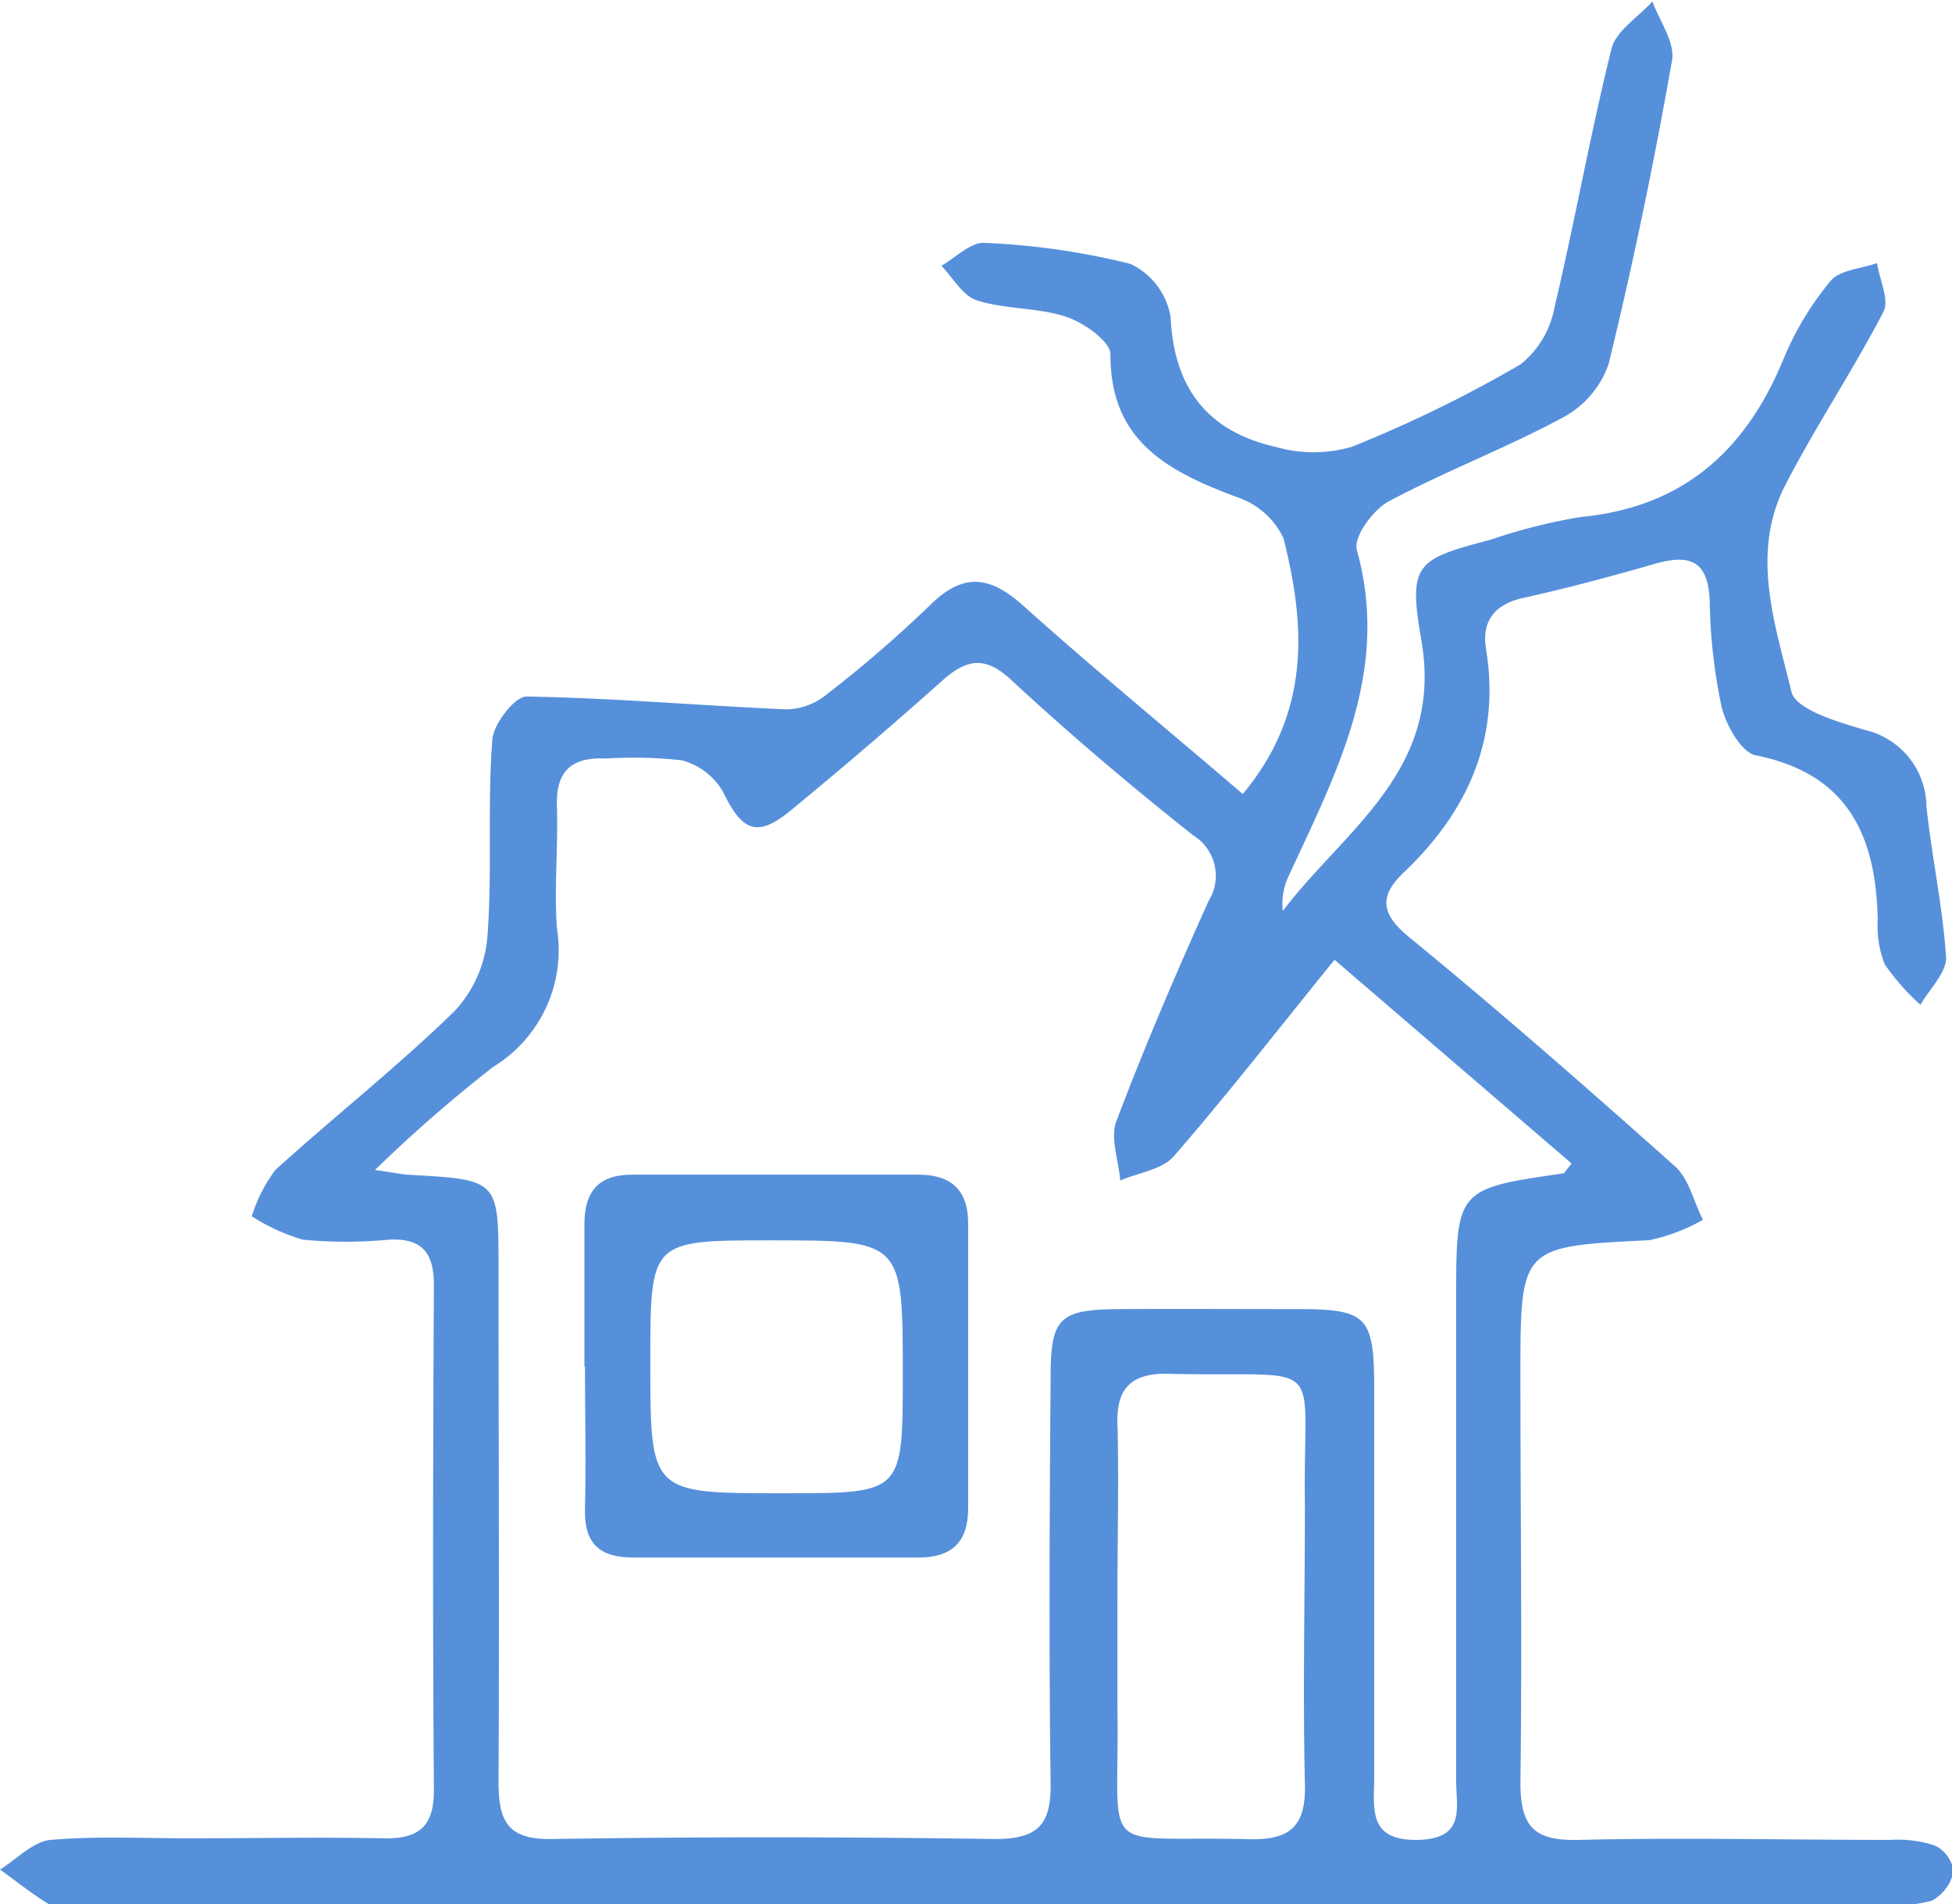
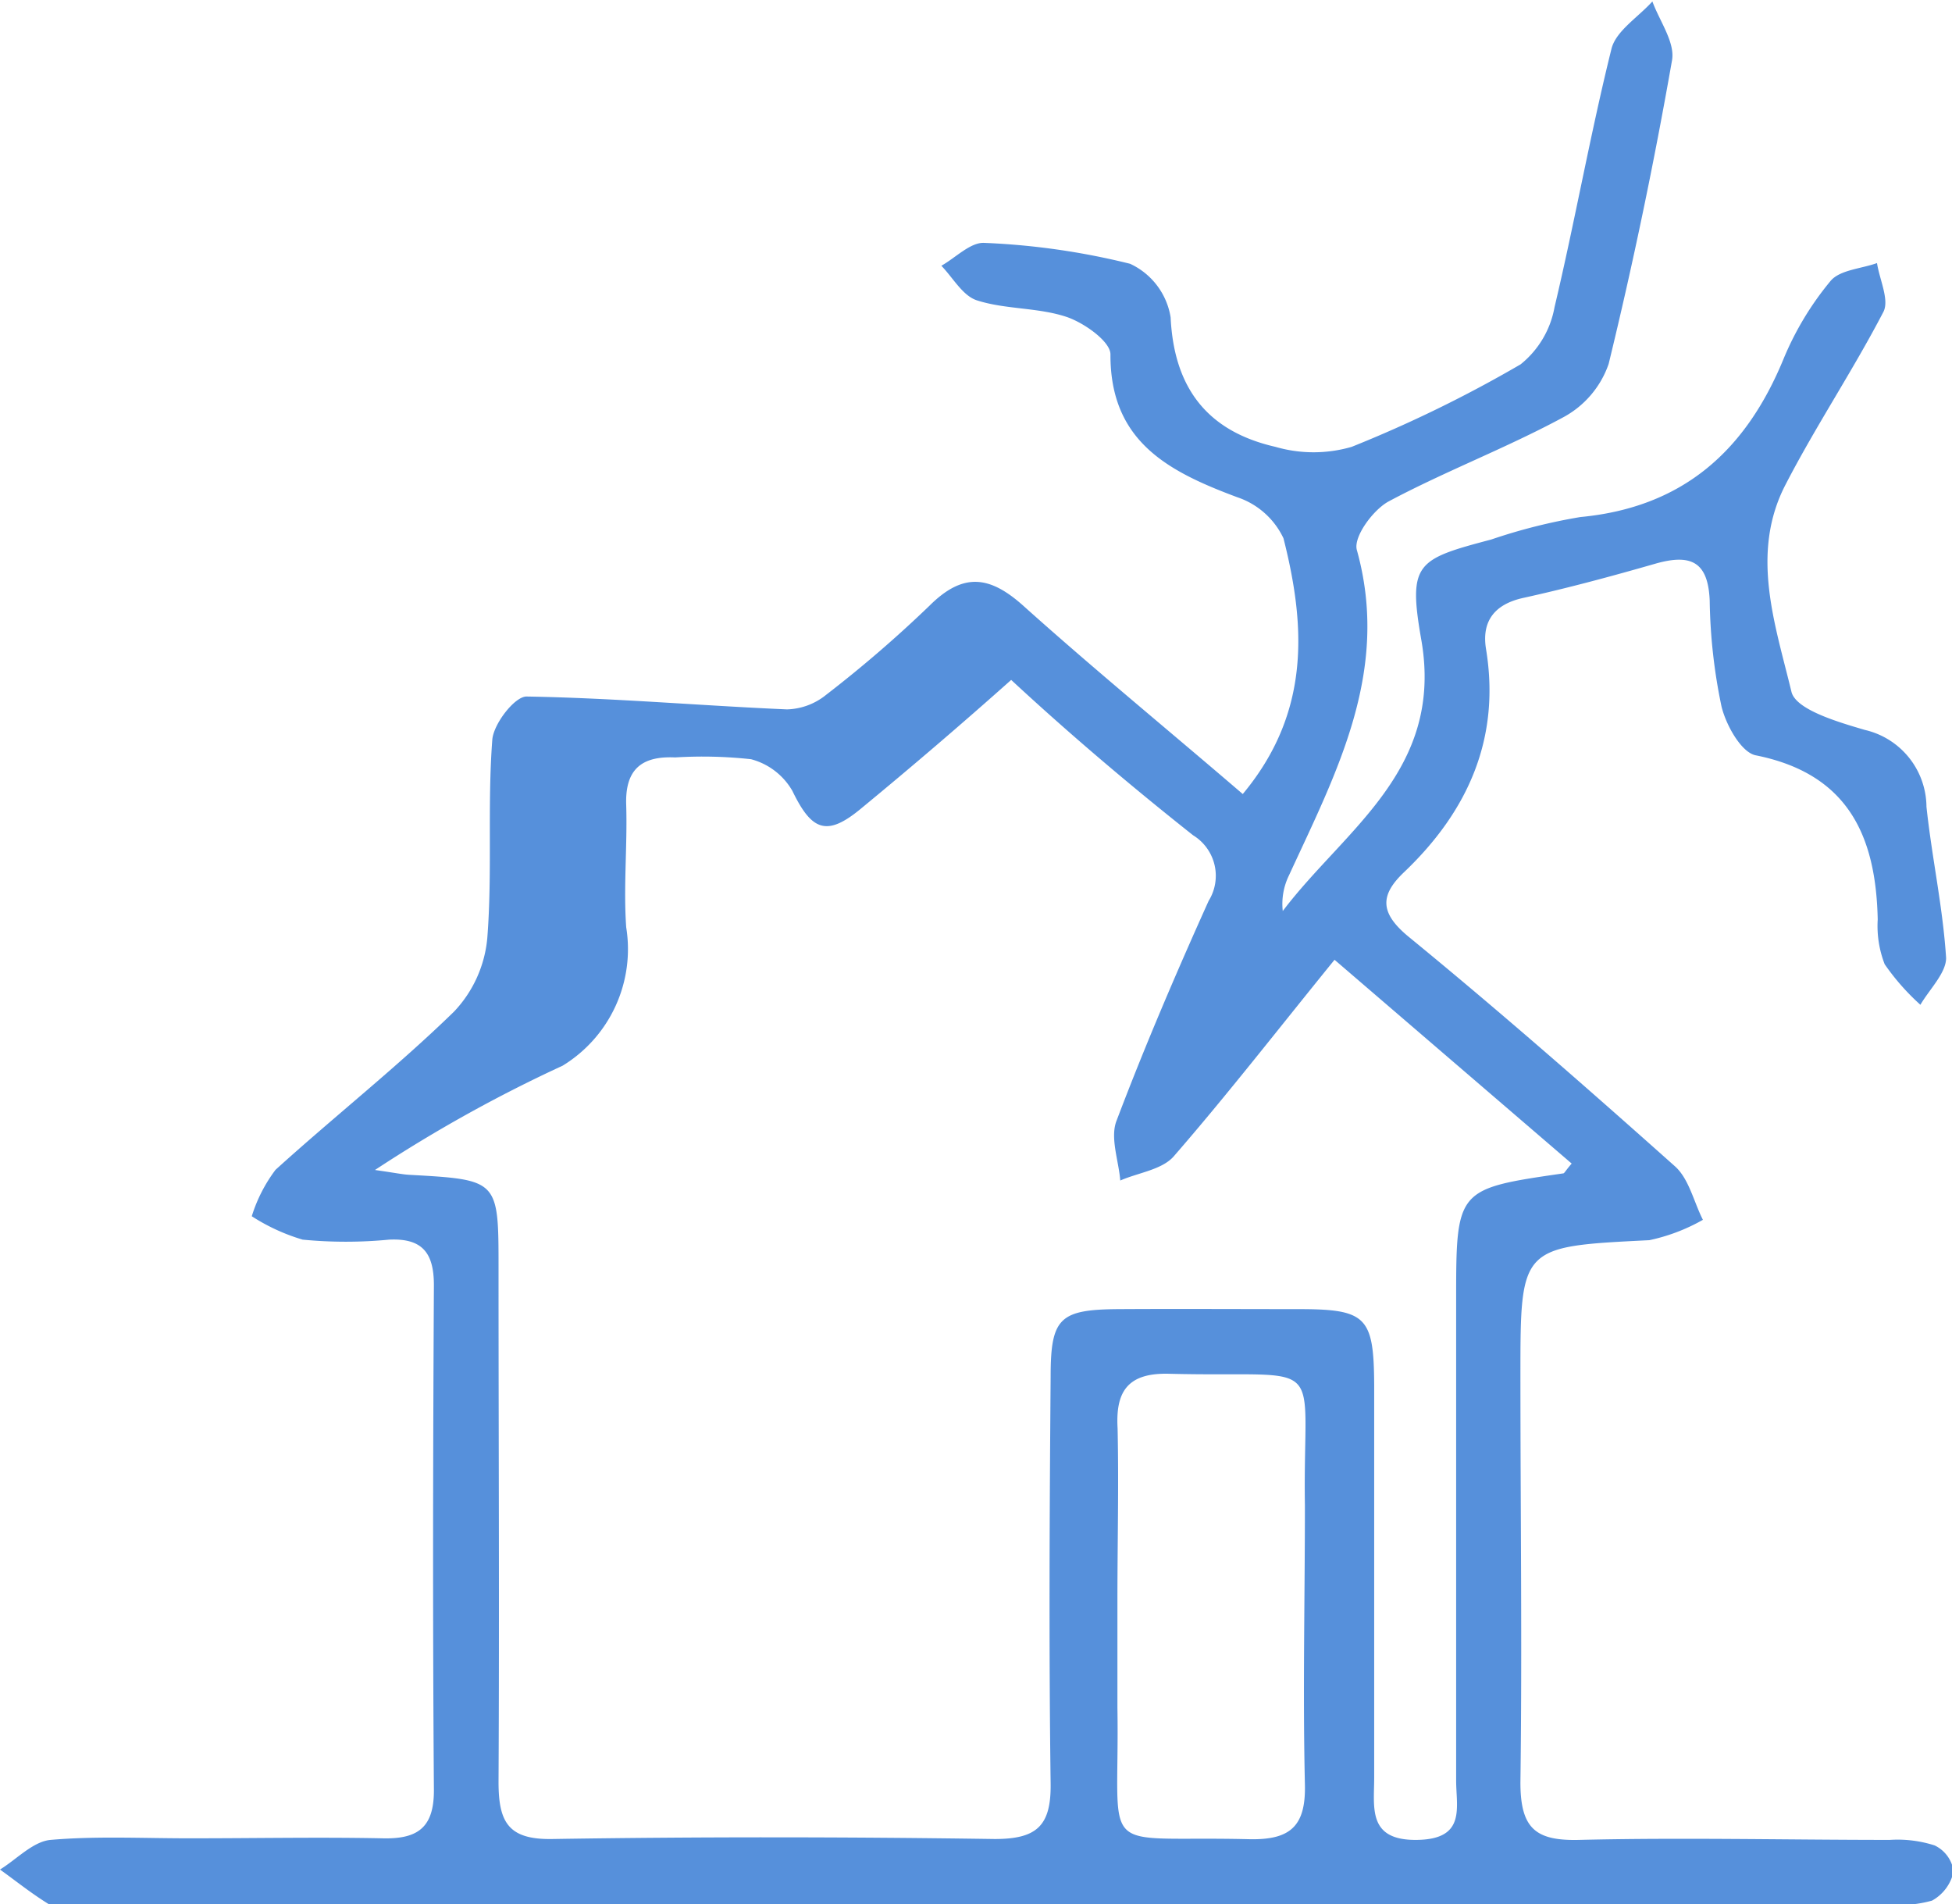
<svg xmlns="http://www.w3.org/2000/svg" viewBox="0 0 109.32 106.63">
  <defs>
    <style>.cls-1{fill:#5690db;}</style>
  </defs>
  <g id="レイヤー_2" data-name="レイヤー 2">
    <g id="レイヤー_1-2" data-name="レイヤー 1">
-       <path class="cls-1" d="M69.6,44.46c3.81-4.57,3.52-9.43,2.28-14.32a4.41,4.41,0,0,0-2.59-2.3c-3.86-1.44-7.12-3.12-7.1-8,0-.72-1.48-1.77-2.47-2.1-1.6-.53-3.41-.41-5-.92-.8-.25-1.35-1.27-2-1.94.8-.45,1.64-1.33,2.41-1.28a40.55,40.55,0,0,1,8.16,1.17,4,4,0,0,1,2.27,3c.19,4,2.1,6.39,5.87,7.25a7.65,7.65,0,0,0,4.27,0,71.94,71.94,0,0,0,9.46-4.62,5.3,5.3,0,0,0,1.9-3.2c1.14-4.8,2-9.68,3.19-14.47.25-1,1.5-1.77,2.29-2.65.4,1.1,1.28,2.29,1.1,3.3-1,5.7-2.18,11.38-3.55,17a5.39,5.39,0,0,1-2.57,3c-3.17,1.71-6.57,3-9.74,4.69-.88.47-2,2-1.79,2.73,1.89,6.78-1.14,12.44-3.8,18.21a3.63,3.63,0,0,0-.35,2c3.46-4.57,9-7.86,7.77-15.12-.77-4.37-.29-4.57,3.9-5.68a31.76,31.76,0,0,1,5-1.26c5.72-.54,9.25-3.69,11.37-8.84a17,17,0,0,1,2.64-4.38c.52-.62,1.71-.68,2.6-1,.14.92.7,2.06.36,2.73-1.71,3.29-3.78,6.38-5.48,9.67-2,3.85-.58,7.83.33,11.61.25,1,2.61,1.69,4.11,2.13a4.45,4.45,0,0,1,3.45,4.3c.3,2.83.92,5.63,1.1,8.47,0,.84-.93,1.75-1.44,2.62a13,13,0,0,1-2-2.27,5.92,5.92,0,0,1-.39-2.51c-.1-4.69-1.67-8.16-6.84-9.19-.81-.17-1.66-1.7-1.91-2.74a30.86,30.86,0,0,1-.66-5.93c-.09-2.12-1-2.63-3-2.07-2.47.71-4.95,1.38-7.45,1.93-1.62.36-2.32,1.32-2.08,2.84.83,5-1,9.09-4.56,12.49-1.37,1.29-1.42,2.29.24,3.65,5.07,4.15,10,8.47,14.9,12.84.79.7,1.06,2,1.57,3a10.44,10.44,0,0,1-3,1.14c-7.21.36-7.22.32-7.22,7.56,0,7.61.1,15.21,0,22.81,0,2.57.85,3.27,3.29,3.21,5.8-.14,11.6,0,17.4,0a6.77,6.77,0,0,1,2.51.31,1.9,1.9,0,0,1,1.06,1.45,2.43,2.43,0,0,1-1.21,1.64,6.81,6.81,0,0,1-2.53.21l-101.8,0c-.38,0-.85.13-1.12,0C1.73,106,.88,105.31,0,104.68c.94-.58,1.85-1.57,2.83-1.66,2.64-.23,5.32-.08,8-.09,3.52,0,7-.07,10.55,0,2,.06,2.94-.58,2.92-2.74-.07-9.41-.05-18.82,0-28.23,0-1.8-.64-2.64-2.51-2.55a25.24,25.24,0,0,1-4.84,0,11,11,0,0,1-2.85-1.31,8.5,8.5,0,0,1,1.33-2.6c3.31-3,6.83-5.77,10-8.86a6.88,6.88,0,0,0,1.86-4.11c.29-3.68,0-7.41.28-11.1.06-.89,1.26-2.44,1.92-2.43,4.86.08,9.72.51,14.58.72a3.63,3.63,0,0,0,2.19-.81,69.56,69.56,0,0,0,5.8-5c1.91-1.9,3.41-1.67,5.33.08C61.33,37.52,65.43,40.88,69.6,44.46Zm5.14,9.28c-3.17,3.9-6,7.55-9,11-.66.76-2,.92-3,1.36-.09-1.11-.57-2.37-.22-3.32,1.58-4.17,3.34-8.28,5.17-12.34a2.66,2.66,0,0,0-.87-3.67C63.32,44,59.9,41.1,56.63,38.07c-1.49-1.39-2.53-1.15-3.88.06q-4.14,3.69-8.43,7.22c-1.91,1.58-2.75,1.21-3.82-1a3.78,3.78,0,0,0-2.32-1.78,25,25,0,0,0-4.25-.1c-1.91-.09-2.81.7-2.74,2.67.07,2.28-.16,4.58,0,6.84a7.65,7.65,0,0,1-3.56,7.75A80.08,80.08,0,0,0,21,65.51c1.19.17,1.55.25,1.92.27,5,.28,5,.27,5,5.22,0,9.59.05,19.19,0,28.78,0,2.25.55,3.23,3,3.19,8.27-.13,16.53-.12,24.79,0,2.36,0,3.16-.74,3.13-3.1-.1-7.59-.06-15.19,0-22.79,0-3.31.51-3.76,3.85-3.78s6.65,0,10,0c3.83,0,4.25.41,4.27,4.24,0,7.32,0,14.63,0,22,0,1.67-.38,3.52,2.4,3.48s2.18-1.84,2.19-3.37c0-8.93,0-17.86,0-26.79,0-6.29,0-6.29,6-7.16.06,0,.11-.13.47-.55ZM62.58,89.61c0,2,0,4,0,6,.14,8.56-1.29,7.16,7.34,7.37,2.32.06,3.22-.7,3.16-3.07-.12-5.2,0-10.41,0-15.62-.13-8.59,1.47-7.14-7.61-7.37-2.32-.06-3,1-2.88,3.06C62.66,83.17,62.58,86.39,62.58,89.61Z" />
-       <path class="cls-1" d="M32.73,76.54c0-2.65,0-5.31,0-8,0-1.87.82-2.79,2.75-2.77,5.31,0,10.62,0,15.93,0,1.86,0,2.82.86,2.81,2.76q0,8,0,15.93c0,1.9-.93,2.76-2.81,2.75-5.31,0-10.62,0-15.93,0-1.93,0-2.77-.8-2.72-2.73.07-2.66,0-5.31,0-8Zm3.69-.3c0,7.37,0,7.37,7.31,7.37H44c6.56,0,6.56,0,6.56-6.65,0-7.51,0-7.51-7.4-7.51C36.42,69.45,36.42,69.45,36.42,76.24Z" />
+       <path class="cls-1" d="M69.6,44.46c3.81-4.57,3.52-9.43,2.28-14.32a4.41,4.41,0,0,0-2.59-2.3c-3.86-1.44-7.12-3.12-7.1-8,0-.72-1.48-1.77-2.47-2.1-1.6-.53-3.41-.41-5-.92-.8-.25-1.35-1.27-2-1.94.8-.45,1.64-1.33,2.41-1.28a40.55,40.55,0,0,1,8.16,1.17,4,4,0,0,1,2.27,3c.19,4,2.1,6.39,5.87,7.25a7.65,7.65,0,0,0,4.27,0,71.94,71.94,0,0,0,9.46-4.62,5.3,5.3,0,0,0,1.9-3.2c1.14-4.8,2-9.68,3.19-14.47.25-1,1.5-1.77,2.29-2.65.4,1.1,1.28,2.29,1.1,3.3-1,5.7-2.18,11.38-3.55,17a5.39,5.39,0,0,1-2.57,3c-3.17,1.71-6.57,3-9.74,4.69-.88.47-2,2-1.79,2.73,1.89,6.78-1.14,12.44-3.8,18.21a3.63,3.63,0,0,0-.35,2c3.46-4.57,9-7.86,7.77-15.12-.77-4.37-.29-4.57,3.9-5.68a31.76,31.76,0,0,1,5-1.26c5.72-.54,9.25-3.69,11.37-8.84a17,17,0,0,1,2.64-4.38c.52-.62,1.71-.68,2.6-1,.14.92.7,2.06.36,2.73-1.71,3.29-3.78,6.38-5.48,9.67-2,3.85-.58,7.83.33,11.61.25,1,2.61,1.69,4.11,2.13a4.45,4.45,0,0,1,3.45,4.3c.3,2.83.92,5.63,1.1,8.47,0,.84-.93,1.75-1.44,2.62a13,13,0,0,1-2-2.27,5.92,5.92,0,0,1-.39-2.51c-.1-4.69-1.67-8.16-6.84-9.19-.81-.17-1.66-1.7-1.91-2.74a30.86,30.86,0,0,1-.66-5.93c-.09-2.12-1-2.63-3-2.07-2.47.71-4.95,1.38-7.45,1.93-1.62.36-2.32,1.32-2.08,2.84.83,5-1,9.09-4.56,12.49-1.37,1.29-1.42,2.29.24,3.65,5.07,4.15,10,8.47,14.9,12.84.79.7,1.06,2,1.57,3a10.44,10.44,0,0,1-3,1.14c-7.21.36-7.22.32-7.22,7.56,0,7.61.1,15.21,0,22.81,0,2.57.85,3.27,3.29,3.21,5.8-.14,11.6,0,17.4,0a6.77,6.77,0,0,1,2.51.31,1.9,1.9,0,0,1,1.06,1.45,2.43,2.43,0,0,1-1.21,1.64,6.81,6.81,0,0,1-2.53.21l-101.8,0c-.38,0-.85.13-1.12,0C1.73,106,.88,105.31,0,104.68c.94-.58,1.85-1.57,2.83-1.66,2.64-.23,5.32-.08,8-.09,3.52,0,7-.07,10.55,0,2,.06,2.94-.58,2.92-2.74-.07-9.41-.05-18.82,0-28.23,0-1.8-.64-2.64-2.51-2.55a25.24,25.24,0,0,1-4.84,0,11,11,0,0,1-2.85-1.31,8.5,8.5,0,0,1,1.33-2.6c3.31-3,6.83-5.77,10-8.86a6.88,6.88,0,0,0,1.86-4.11c.29-3.68,0-7.41.28-11.1.06-.89,1.26-2.44,1.92-2.43,4.86.08,9.72.51,14.58.72a3.63,3.63,0,0,0,2.19-.81,69.56,69.56,0,0,0,5.8-5c1.91-1.9,3.41-1.67,5.33.08C61.33,37.52,65.43,40.88,69.6,44.46Zm5.14,9.28c-3.17,3.9-6,7.55-9,11-.66.76-2,.92-3,1.36-.09-1.11-.57-2.37-.22-3.32,1.58-4.17,3.34-8.28,5.17-12.34a2.66,2.66,0,0,0-.87-3.67C63.32,44,59.9,41.1,56.63,38.07q-4.14,3.69-8.43,7.22c-1.91,1.58-2.75,1.21-3.82-1a3.78,3.78,0,0,0-2.32-1.78,25,25,0,0,0-4.25-.1c-1.91-.09-2.81.7-2.74,2.67.07,2.28-.16,4.58,0,6.84a7.65,7.65,0,0,1-3.56,7.75A80.08,80.08,0,0,0,21,65.51c1.19.17,1.55.25,1.92.27,5,.28,5,.27,5,5.22,0,9.59.05,19.19,0,28.78,0,2.25.55,3.23,3,3.19,8.27-.13,16.53-.12,24.79,0,2.36,0,3.16-.74,3.13-3.1-.1-7.59-.06-15.19,0-22.79,0-3.31.51-3.76,3.85-3.78s6.65,0,10,0c3.83,0,4.25.41,4.27,4.24,0,7.32,0,14.63,0,22,0,1.67-.38,3.52,2.4,3.48s2.18-1.84,2.19-3.37c0-8.93,0-17.86,0-26.79,0-6.29,0-6.29,6-7.16.06,0,.11-.13.47-.55ZM62.58,89.61c0,2,0,4,0,6,.14,8.56-1.29,7.16,7.34,7.37,2.32.06,3.22-.7,3.16-3.07-.12-5.2,0-10.41,0-15.62-.13-8.59,1.47-7.14-7.61-7.37-2.32-.06-3,1-2.88,3.06C62.66,83.17,62.58,86.39,62.58,89.61Z" />
    </g>
  </g>
</svg>